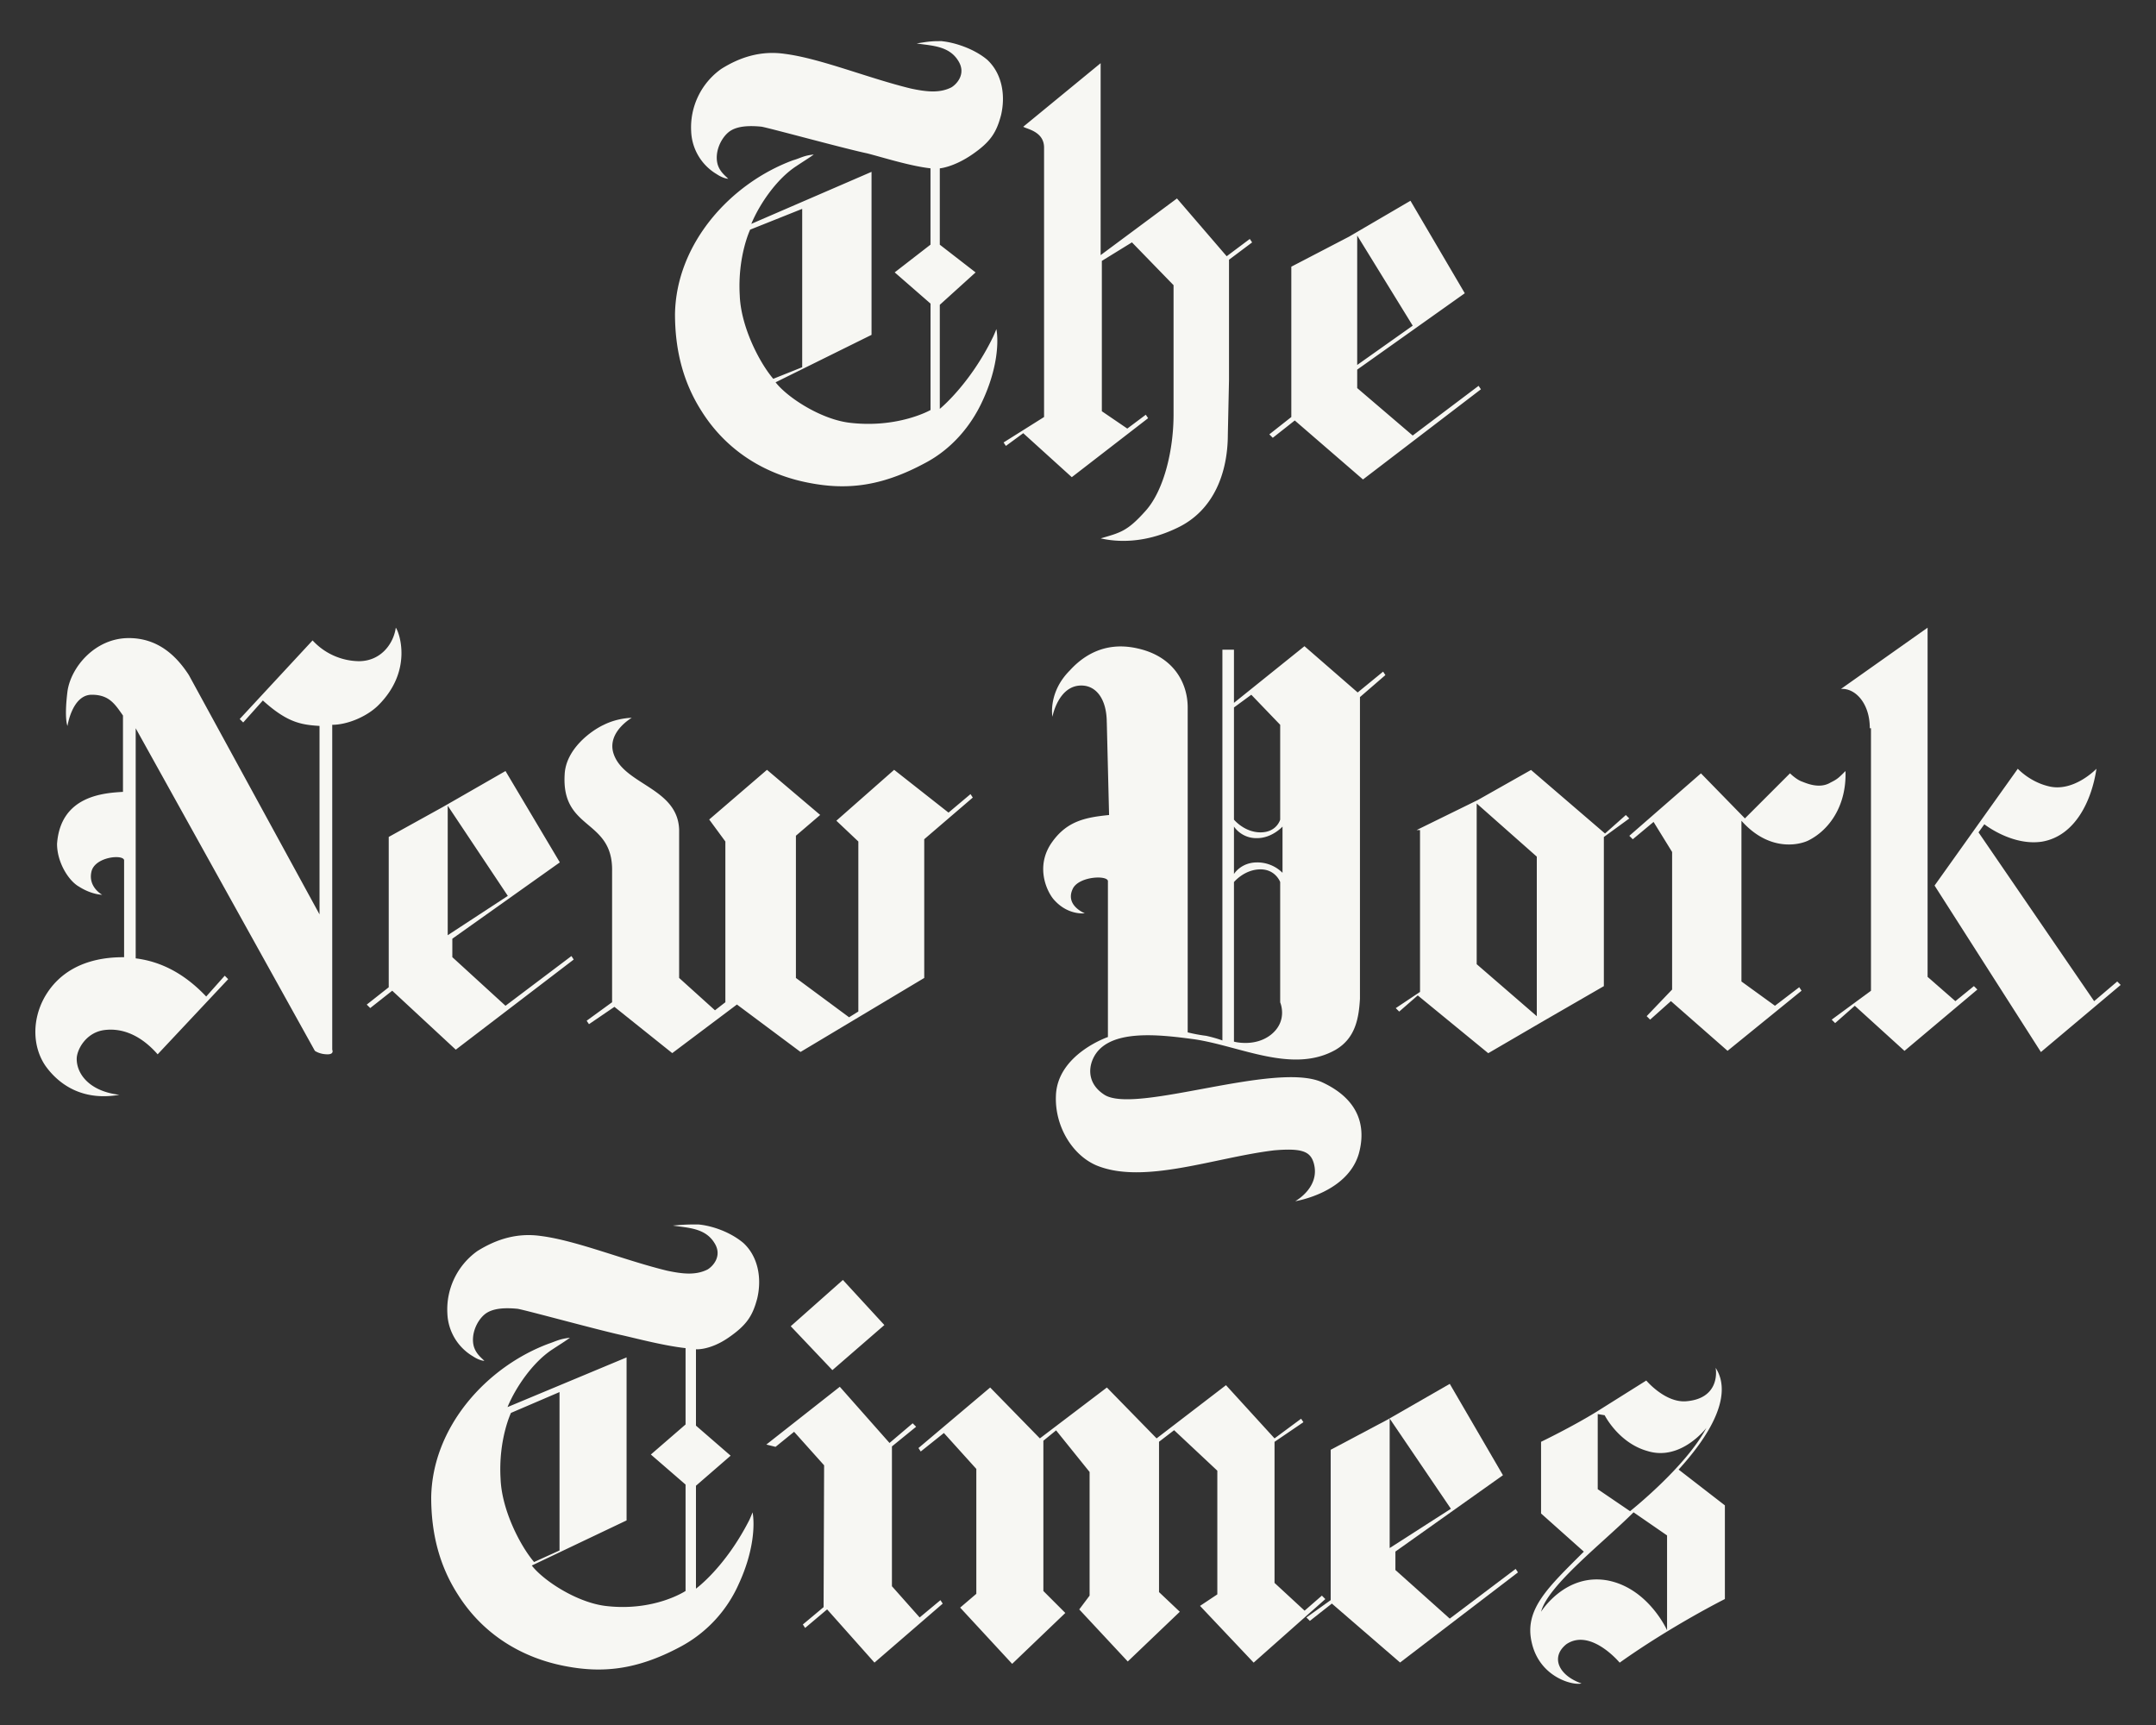
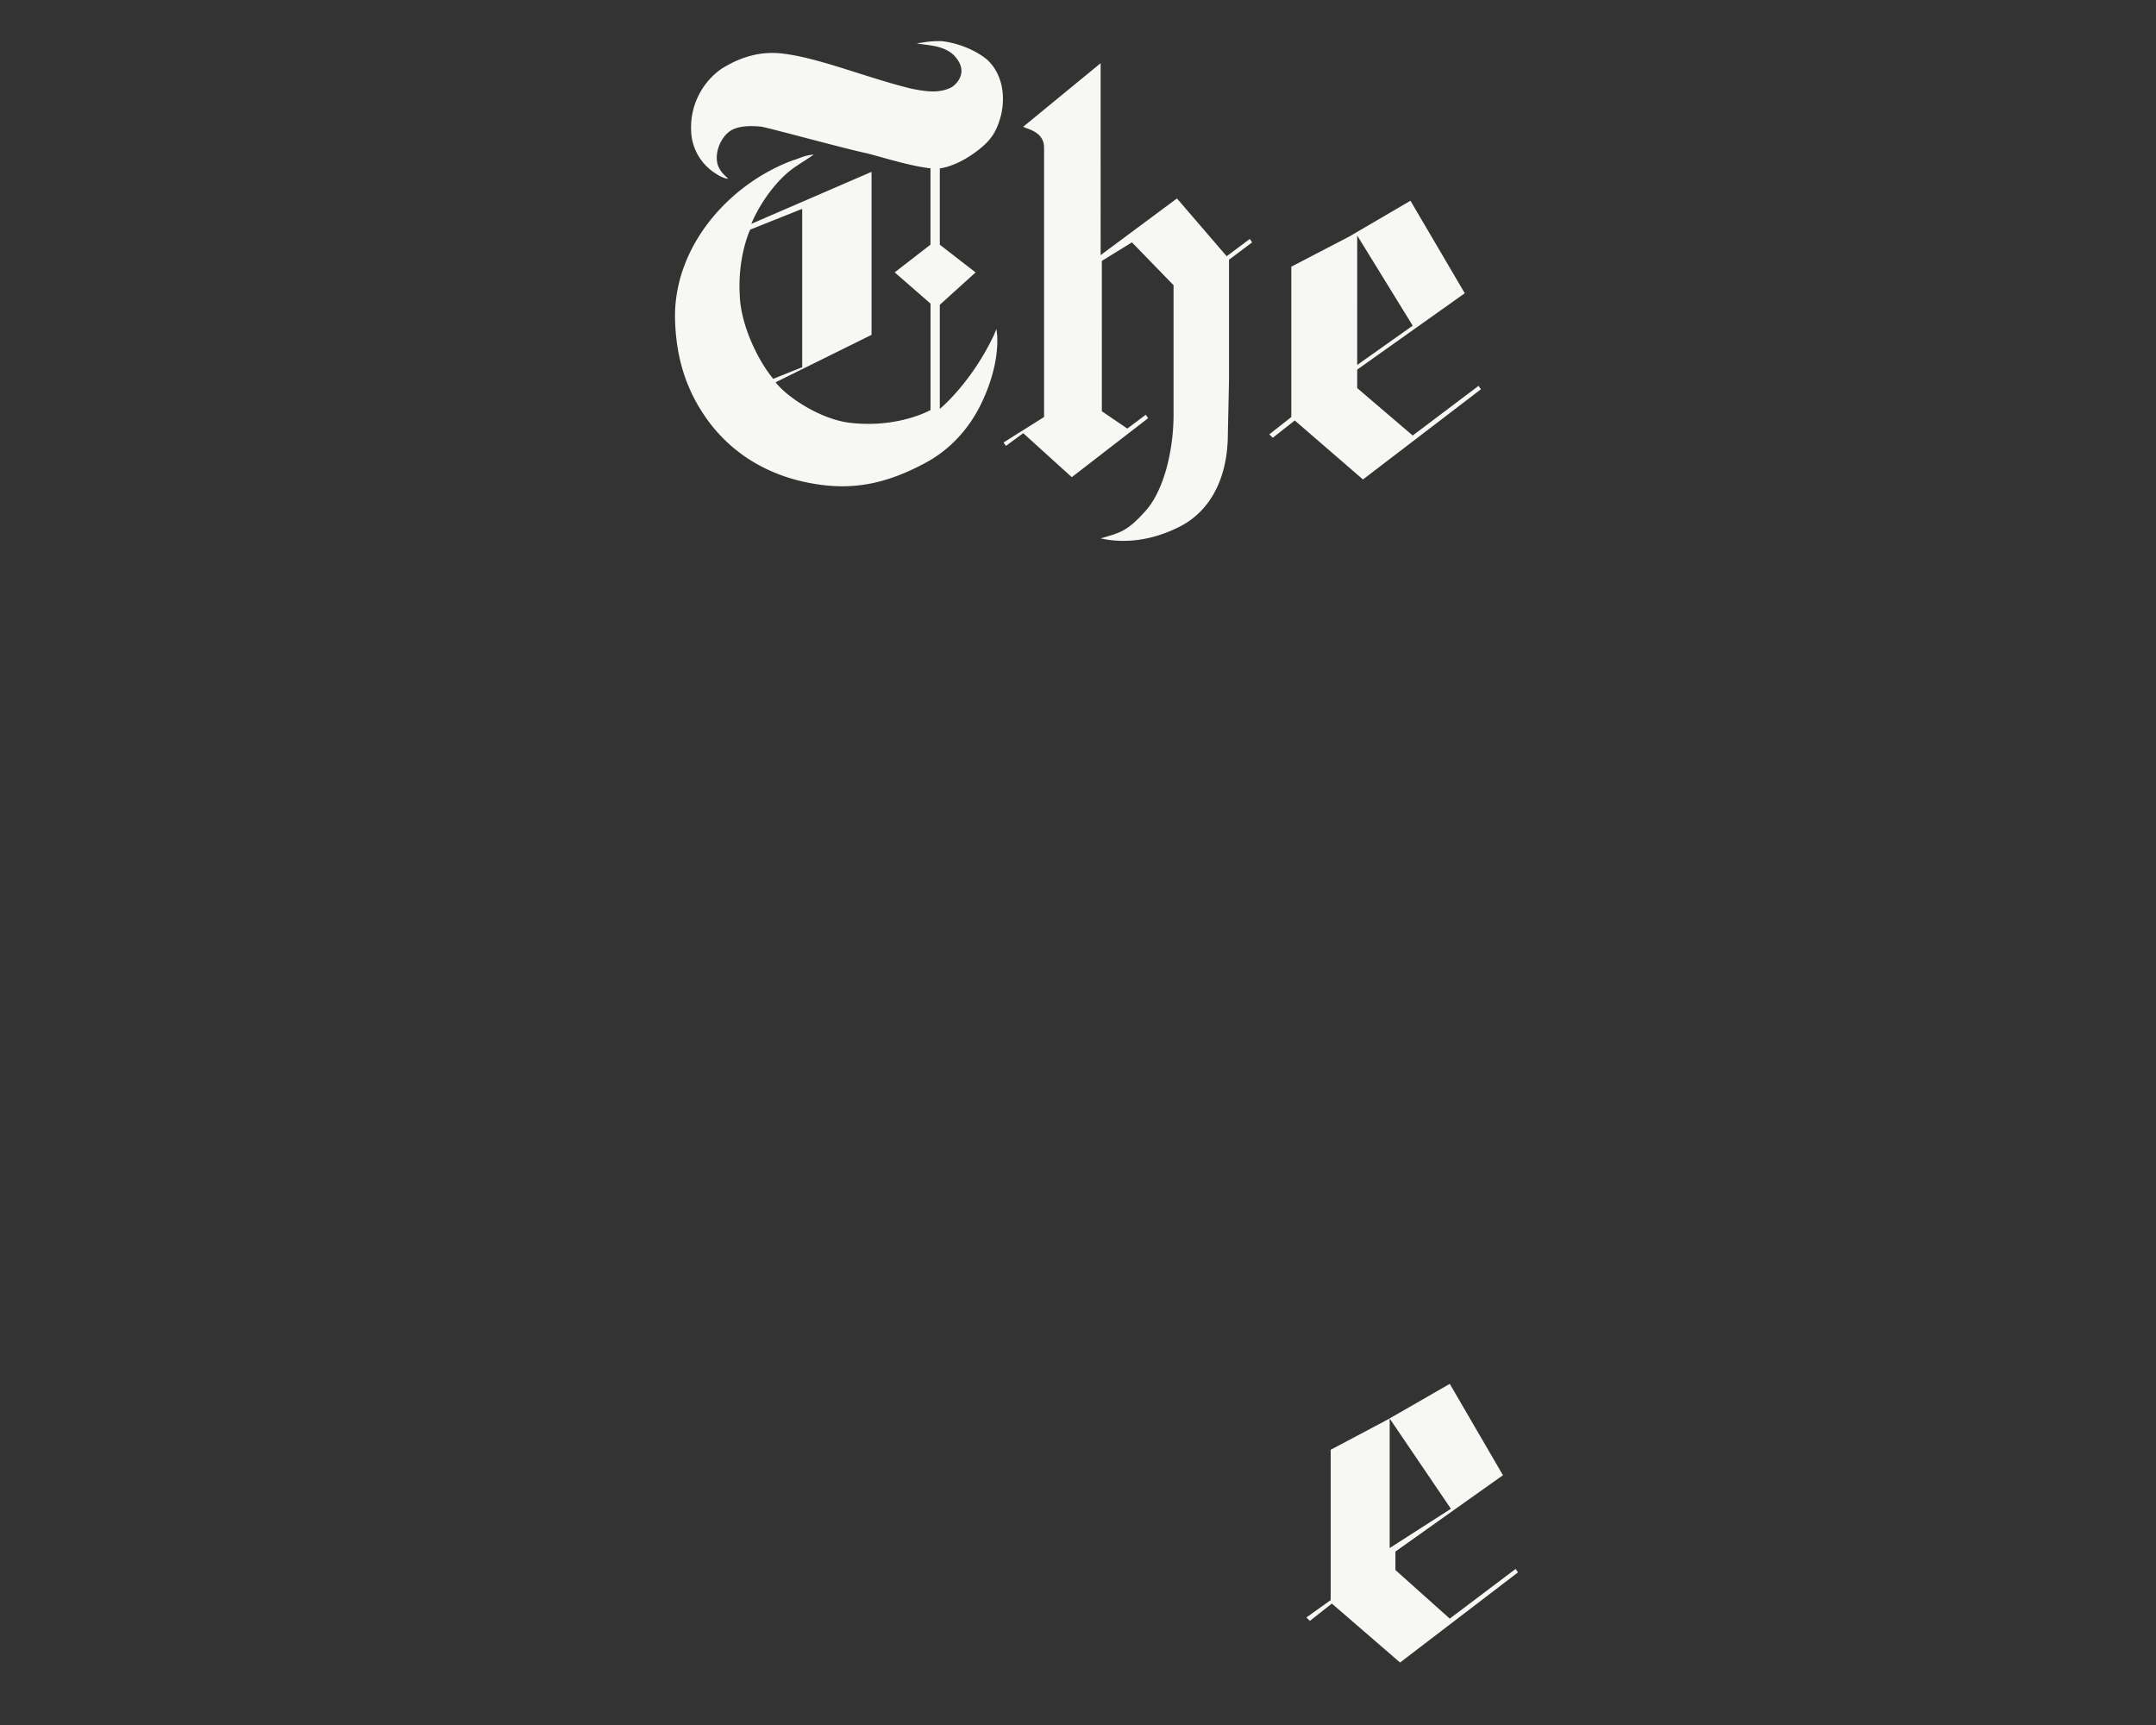
<svg xmlns="http://www.w3.org/2000/svg" width="50" height="40" fill="none">
  <rect width="100%" height="100%" fill="#333333" stroke="none" />
  <path d="M18.604 8.516V4.843l-1.207.482s-.295.617-.241 1.529c.027.723.456 1.555.777 1.93l.67-.268zm3.244-7.56c.268.026.724.16 1.045.428.349.322.43.831.322 1.287-.107.402-.241.617-.67.912-.43.295-.75.321-.75.321v1.77l.83.643-.83.751v2.413s.696-.563 1.232-1.662c0 0 .027-.054.08-.188.055.295.028.912-.32 1.662-.269.59-.725 1.127-1.341 1.448-1.046.563-1.85.617-2.682.456-.992-.188-1.903-.724-2.493-1.662-.429-.67-.617-1.421-.617-2.252.027-1.636 1.287-3.03 2.735-3.566.188-.054.241-.108.483-.134-.108.08-.242.16-.402.268-.456.295-.858.884-1.046 1.34l2.788-1.206v3.78l-2.225 1.1c.268.348 1.046.857 1.716.938 1.126.134 1.877-.295 1.877-.295V7.04l-.831-.724.83-.643v-1.77c-.482-.053-1.152-.268-1.474-.348-.51-.107-2.172-.563-2.44-.617-.268-.027-.59-.027-.777.134-.188.161-.322.483-.242.75.054.162.161.242.242.323 0 0-.108 0-.269-.108a1.208 1.208 0 01-.59-.992 1.662 1.662 0 01.698-1.447c.429-.269.911-.43 1.474-.349.831.107 1.93.563 2.923.804.375.08.67.108.938-.026.134-.08.349-.322.161-.617-.214-.349-.617-.349-.965-.402.322-.054.375-.054.59-.054zm10.914 6.596l-1.287.911V5.461l1.287 2.09zm-.053-2.896l-1.422.831-1.34.697V9.67l-.51.402.08.08.51-.402 1.582 1.368 2.735-2.091-.054-.08-1.528 1.152-1.287-1.1v-.428L33.97 6.8l-1.26-2.145zm-7.183 7.828c.348.08.992.134 1.77-.241.857-.402 1.179-1.287 1.179-2.172l.027-1.26V6.023l.536-.402-.054-.08-.536.401-1.153-1.34-1.77 1.314V1.465L23.73 2.939c.08.054.483.108.483.483V9.67l-.939.59.054.08.402-.295 1.126 1.02 1.77-1.368-.054-.08-.429.321-.59-.402V6.05l.698-.43.965.993v3.003c0 .804-.215 1.742-.644 2.225-.429.482-.59.51-1.045.643zm8.122 22.502l-1.42.911v-3.003l1.42 2.092zm-.027-2.896l-1.447.831-1.314.697v3.486l-.563.402.08.08.51-.402 1.582 1.367 2.734-2.09-.053-.081-1.529 1.153-1.26-1.127v-.428l2.494-1.77-1.233-2.118z" fill="#F7F7F3" />
-   <path d="M29.073 38.554l1.663-1.474-.08-.08-.401.349-.697-.644v-3.271l.67-.456-.054-.08-.616.456-1.126-1.234-1.609 1.234-1.153-1.18-1.554 1.18-1.153-1.18-1.663 1.404.053.08.537-.429.752.833v2.896l-.375.32 1.206 1.304 1.233-1.18-.509-.509v-3.485l.295-.24.777.965V37l-.24.32 1.125 1.207 1.207-1.153-.482-.456v-3.486l.35-.268 1.002.939v2.868l-.401.267 1.243 1.315zM19.1 37.267l-.481.402.053.08.51-.43 1.098 1.234 1.583-1.368-.053-.08-.482.401-.643-.724V33.54l.561-.456-.08-.08-.537.456-1.153-1.303-1.704 1.34.214.053.43-.349.696.777-.012 3.29zm1.41-6.542l-1.206 1.046-.966-1.018 1.21-1.073.962 1.046zm-7.534 5.228V32.28l-1.126.483s-.295.617-.241 1.528c.027.724.456 1.555.777 1.93l.59-.268zm3.217-7.56c.295.026.724.16 1.046.429.349.321.43.83.322 1.287-.107.402-.241.616-.67.911-.43.295-.751.268-.751.268v1.77l.804.697-.804.697v2.386s.67-.482 1.233-1.582c0 0 .027-.053.08-.187.054.294.027.911-.321 1.662a3.047 3.047 0 01-1.34 1.448c-1.046.563-1.85.616-2.682.456-.992-.188-1.903-.724-2.493-1.663-.43-.67-.617-1.42-.617-2.252.027-1.635 1.287-3.03 2.735-3.566.16-.053.241-.107.482-.134-.107.08-.24.161-.402.268-.456.295-.858.885-1.045 1.34l2.761-1.152v3.78l-2.198 1.046c.268.349 1.045.858 1.716.938 1.126.134 1.85-.348 1.85-.348v-2.467l-.805-.697.805-.697v-1.77c-.483-.053-1.1-.214-1.448-.294-.51-.108-2.172-.564-2.44-.617-.268-.027-.59-.027-.778.134-.187.16-.321.482-.241.75.054.161.16.242.241.322 0 0-.107 0-.268-.107a1.208 1.208 0 01-.59-.992 1.662 1.662 0 01.697-1.448c.43-.268.912-.429 1.475-.348.831.107 1.93.563 2.922.804.376.08.67.107.939-.027.134-.08.348-.322.16-.616-.214-.349-.616-.349-.964-.403.295-.026.375-.026.59-.026zm20.86 4.397v1.742l.75.51s1.287-1.02 1.77-1.931c0 0-.59.778-1.367.536-.67-.188-.992-.83-.992-.83m-1.475 4.557s.563-.912 1.555-.724c.938.188 1.367 1.153 1.367 1.153v-2.199l-.777-.536c-.697.697-1.984 1.69-2.145 2.306zm.938 1.662c-.187.054-.965-.134-1.152-.938-.188-.778.375-1.287 1.206-2.118l-.992-.885v-1.662s.724-.349 1.287-.697l1.153-.724s.429.51.911.482c.751-.053.724-.643.697-.777.135.214.483.885-.858 2.36l1.073.83v2.172s-1.233.617-2.44 1.475c0 0-.67-.805-1.233-.43-.376.296-.188.725.348.912zM2.771 25.387c-.697-.081-.992-.483-.992-.832 0-.214.215-.616.644-.67.429-.054.858.134 1.233.563l1.636-1.743-.08-.08-.43.483c-.456-.483-.992-.805-1.635-.885v-5.336l4.155 7.48s.108.081.295.081c.161 0 .108-.107.108-.107v-7.534c.348 0 .804-.188 1.072-.456.804-.804.483-1.69.402-1.796-.053.375-.348.777-.858.777a1.49 1.49 0 01-1.072-.482l-1.69 1.823.081.08.456-.51c.563.51.885.564 1.314.59v4.37l-3.03-5.549c-.295-.456-.724-.858-1.394-.858-.778 0-1.34.67-1.421 1.233-.08.644 0 .805 0 .805s.107-.724.563-.724c.402 0 .536.214.724.482v1.77c-.43.027-1.448.08-1.529 1.206 0 .43.269.858.51.992.295.188.536.188.536.188s-.348-.188-.241-.563c.107-.322.724-.375.75-.241v2.252c-.348 0-1.34.027-1.85.938-.294.537-.268 1.153.027 1.582.268.376.805.831 1.716.67zm9.006-4.613l-1.394.912v-3.003l1.394 2.091zm-.054-2.895l-1.448.831-1.26.697v3.486l-.51.402.081.08.51-.402 1.474 1.367 2.735-2.09-.053-.081-1.529 1.153-1.233-1.127v-.428l2.493-1.77-1.26-2.118zm3.867 6.541l-1.341-1.073-.59.402-.054-.08.59-.429v-3.03c.027-1.233-1.18-.938-1.1-2.252.027-.59.617-1.018.912-1.153.322-.16.644-.16.644-.16s-.563.321-.43.804c.215.75 1.502.804 1.529 1.796v3.432l.831.75.241-.187v-3.727l-.375-.51 1.34-1.152 1.234 1.046-.563.482v3.298l1.233.912.215-.134v-3.942l-.51-.482 1.34-1.18 1.261.992.51-.429.053.08-1.126.966v3.217l-2.869 1.716-1.475-1.1-1.5 1.127zm18.656-2.062l1.394 1.206v-3.7l-1.394-1.233v3.727zm2.976-3.03l.483-.429.08.08-.59.43v3.458l-1.394.805-1.287.75-1.635-1.34-.43.375-.08-.08.563-.376v-3.753h-.08l1.42-.697 1.234-.697 1.716 1.474zm3.244-.35l1.046-1.046s.134.135.268.188c.08.027.402.188.67.027.161-.08.188-.107.349-.268.027.804-.376 1.367-.858 1.609-.215.107-.912.268-1.555-.456v3.727l.777.563.563-.43.054.081-1.716 1.394-1.314-1.153-.482.43-.08-.081.59-.617v-3.19l-.43-.697-.482.402-.08-.08 1.661-1.448 1.02 1.045zm4.399 1.556l1.93-2.708s.269.295.698.402c.59.161 1.126-.402 1.126-.402-.107.724-.483 1.555-1.26 1.69-.697.107-1.34-.403-1.34-.403l-.135.188 2.681 3.914.536-.456.08.08-1.85 1.556-2.466-3.86z" fill="#F7F7F3" />
-   <path d="M43.363 16.887c0-.59-.348-.938-.67-.911l2.01-1.421v8.097l.644.563.43-.349.08.08-1.69 1.422-1.152-1.046-.456.402-.08-.08.911-.67v-6.087h-.027zm-13.62 2.28s-.241.268-.59.268a.632.632 0 01-.536-.268v1.1s.16-.269.536-.269a.83.83 0 01.59.241v-1.072zm-.054-2.36l-.67-.697-.402.295v2.601s.241.295.616.295c.376 0 .456-.295.456-.295v-2.198zm-1.072 7.347s.482.134.858-.161c.402-.322.214-.75.214-.75v-2.79s-.107-.294-.456-.294c-.375 0-.616.295-.616.295v3.7zm-2.95-7.4c0-.536-.24-.858-.59-.858-.536 0-.67.724-.67.724s-.107-.563.403-1.073c.268-.295.777-.697 1.581-.509.832.188 1.153.804 1.153 1.367v7.534c.142.035.285.062.43.08.24.054.375.108.375.108v-9.062h.268v1.233l1.635-1.314 1.234 1.073.59-.483.053.08-.59.51v6.998c-.027.456-.107.911-.563 1.18-.992.563-2.198-.08-3.27-.242-.805-.107-2.038-.268-2.36.456-.108.241-.108.59.268.831.724.456 3.941-.777 5.04-.295.992.456.992 1.18.858 1.663-.268.911-1.474 1.099-1.474 1.099s.59-.322.429-.885c-.08-.268-.268-.349-.912-.295-1.367.161-3.03.805-4.129.349-.563-.242-.965-.912-.938-1.609.027-.965 1.206-1.367 1.206-1.367v-3.62c-.026-.134-.643-.107-.804.161-.215.402.268.59.268.59s-.375.053-.697-.295c-.16-.161-.483-.778-.054-1.367.349-.483.778-.563 1.314-.617l-.053-2.145z" fill="#F7F7F3" />
</svg>